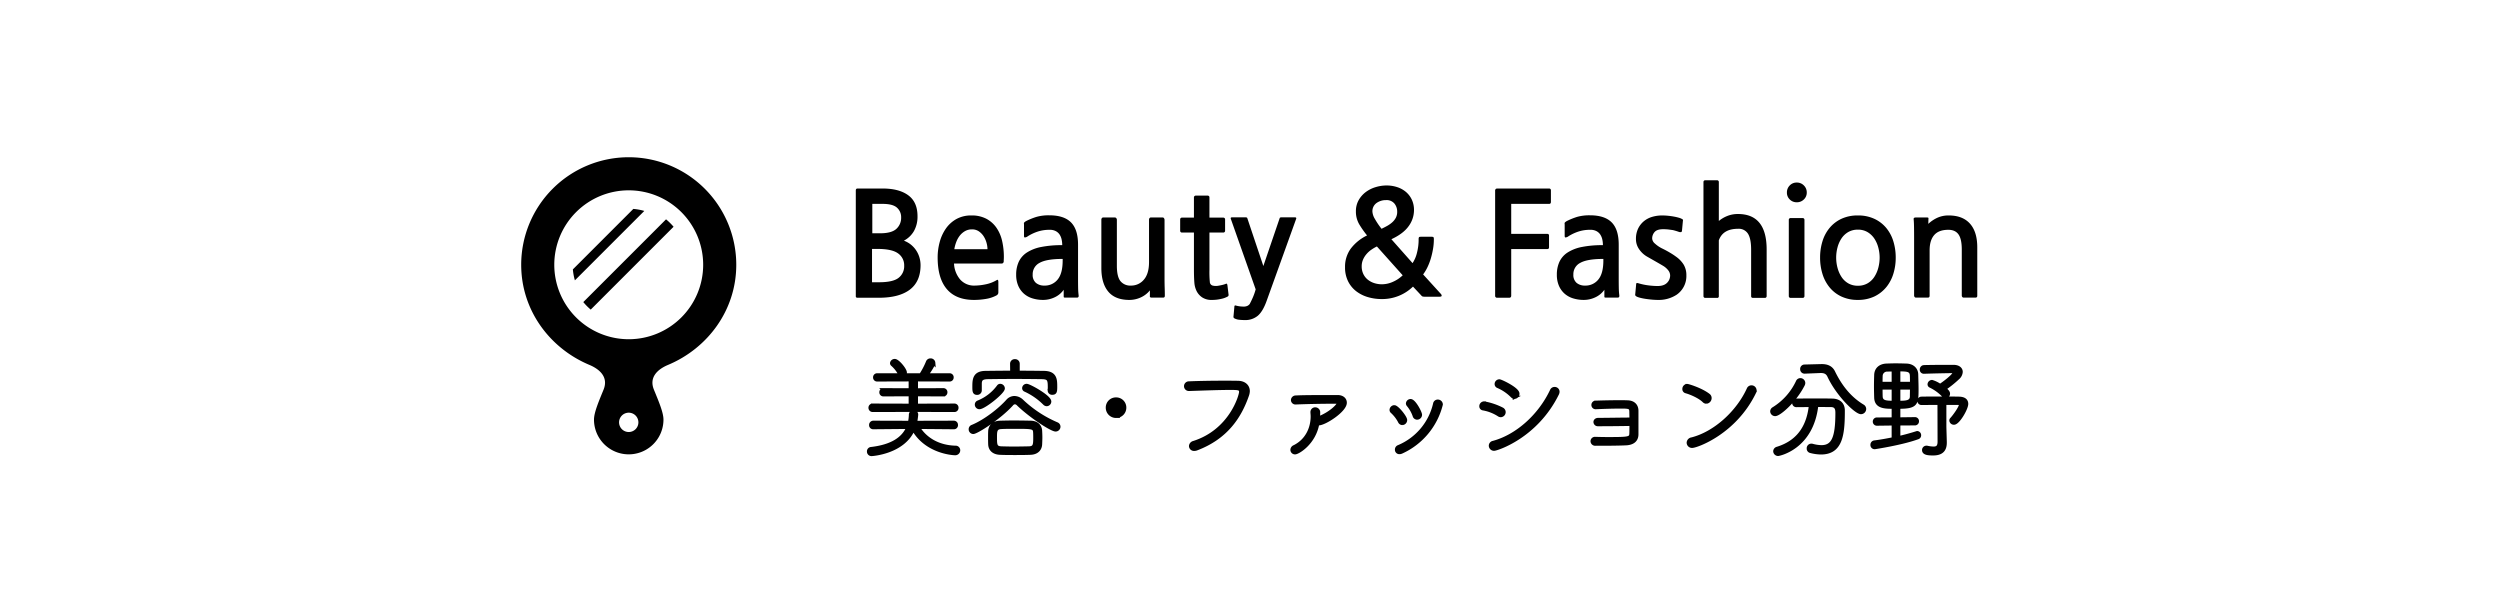
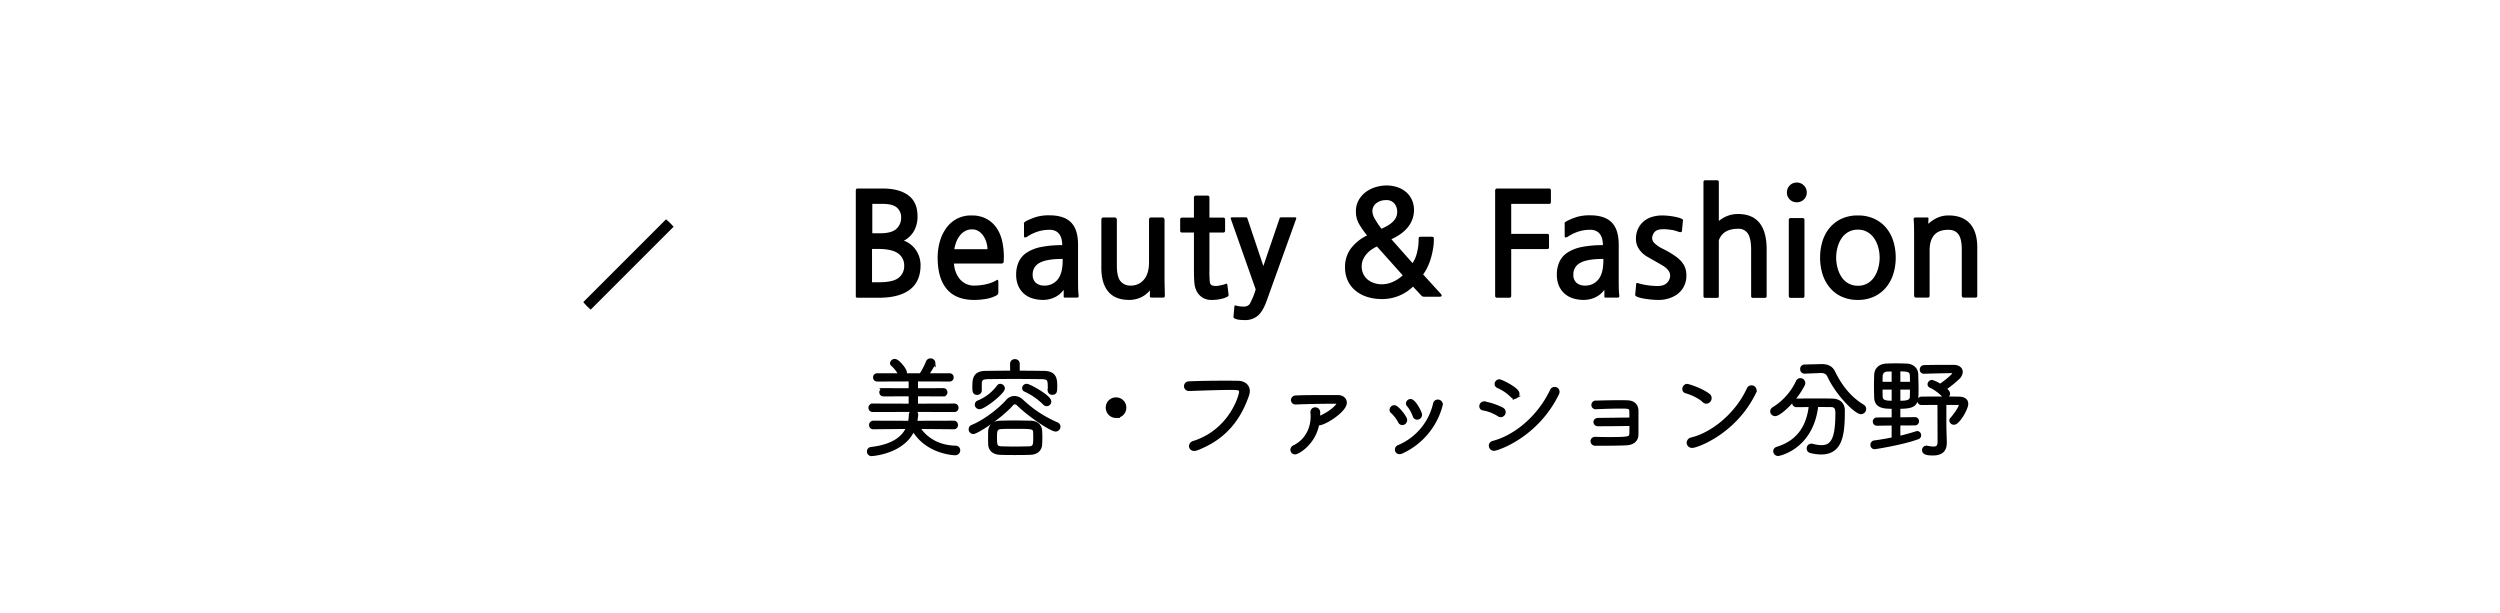
<svg xmlns="http://www.w3.org/2000/svg" width="1415" height="347" viewBox="0 0 1415 347">
  <g id="bea" transform="translate(-16684 -8207)">
    <rect id="長方形_2501" data-name="長方形 2501" width="1415" height="347" transform="translate(16684 8207)" fill="#fff" opacity="0" />
    <g id="_01" data-name="01" transform="translate(3890 3734.427)">
      <path id="パス_34846" data-name="パス 34846" d="M53.68-21.716a1.325,1.325,0,0,0,1.342-1.4,1.294,1.294,0,0,0-1.342-1.4l-21.594.061v-6.161l15.372.061A1.263,1.263,0,0,0,48.739-31.9a1.263,1.263,0,0,0-1.281-1.342l-15.372.061V-39.04L51-38.979a1.263,1.263,0,0,0,1.281-1.342A1.263,1.263,0,0,0,51-41.663H37.942c.732-1.037,3.965-5.612,3.965-6.893a1.65,1.65,0,0,0-1.769-1.525,1.65,1.65,0,0,0-1.586,1.1,42.758,42.758,0,0,1-3.843,7.32H25.071a1.7,1.7,0,0,0,.732-1.4c0-1.647-4.148-6.71-5.856-6.71a1.677,1.677,0,0,0-1.708,1.4.98.98,0,0,0,.3.671,19.315,19.315,0,0,1,4.392,5.612,1.094,1.094,0,0,0,.305.427H10a1.278,1.278,0,0,0-1.342,1.342A1.278,1.278,0,0,0,10-38.979l18.788-.061v5.856l-15.25-.061A1.278,1.278,0,0,0,12.2-31.9a1.278,1.278,0,0,0,1.342,1.342l15.25-.061v6.161l-21.35-.061a1.343,1.343,0,0,0-1.4,1.4,1.393,1.393,0,0,0,1.464,1.4l23.119-.061Zm-.244,9.76a1.281,1.281,0,0,0,1.281-1.4,1.343,1.343,0,0,0-1.342-1.464L31.6-14.762c.122-.488.61-3.9.61-4.575A1.528,1.528,0,0,0,30.561-20.8a1.615,1.615,0,0,0-1.647,1.708,24,24,0,0,1-.549,4.331L7.808-14.823a1.392,1.392,0,0,0-1.4,1.464,1.294,1.294,0,0,0,1.342,1.4l19.764-.183C24.827-5.551,18.117-1.281,6.588.061a1.472,1.472,0,0,0-1.4,1.525A1.566,1.566,0,0,0,6.832,3.233c.366,0,18.056-1.159,23.607-14.335C37.576,1.647,52.46,2.745,54.046,2.745A1.817,1.817,0,0,0,56,.976,1.6,1.6,0,0,0,54.229-.671C43.92-.976,36.722-5.978,33.123-12.139ZM102.358-2.44c.061-1.342.122-2.623.122-3.9s-.061-2.5-.122-3.721c-.122-2.379-1.647-4.636-5.429-4.758-3.111-.061-6.527-.122-9.821-.122-2.684,0-5.307.061-7.564.122-4.026.122-5.612,2.5-5.734,4.941-.061,1.1-.061,2.318-.061,3.6s0,2.562.061,3.9c.122,2.684,1.952,4.758,5.856,4.88,2.623.122,5.368.122,8.235.122s5.795,0,8.723-.122C100.65,2.379,102.236.061,102.358-2.44Zm-6.4,2.135c-2.928.061-5.856.122-8.723.122-2.379,0-4.7-.061-6.954-.122C76.8-.427,76.8-2.135,76.8-6.71c0-3.477.244-5.185,3.416-5.368,2.379-.122,5.124-.122,7.869-.122,9.7,0,11.041,0,11.163,3.111.061.976.061,2.135.061,3.294C99.308-1.83,98.942-.427,95.953-.305Zm11.529-32.513a1.476,1.476,0,0,0,1.647,1.342c1.525,0,1.769-.732,1.769-3.416,0-4.209-.061-7.991-6.466-8.113-4.636-.061-9.7-.122-14.762-.122v-4.941a1.6,1.6,0,0,0-1.708-1.586,1.62,1.62,0,0,0-1.769,1.586l.061,4.941c-5.307,0-10.492.061-14.945.122-6.1.061-6.466,3.6-6.466,7.869,0,2.623.061,3.721,1.708,3.721A1.573,1.573,0,0,0,68.2-32.94v-3.965c.061-2.257.915-3.355,4.392-3.416,3.9-.061,9.394-.122,14.945-.122,5.612,0,11.346.061,15.616.122,3.965.061,4.392,1.22,4.392,5.429,0,.732,0,1.464-.061,2.013Zm3.477,22.143a1.767,1.767,0,0,0,1.769-1.769,1.662,1.662,0,0,0-1.1-1.525A66.964,66.964,0,0,1,91.805-27.023a6.215,6.215,0,0,0-4.148-1.769,5.062,5.062,0,0,0-3.782,1.769C79.361-21.96,71-15.433,63.867-12.505a1.578,1.578,0,0,0-1.1,1.525,1.64,1.64,0,0,0,1.586,1.708c1.891,0,14.64-8.052,21.655-15.738a2.706,2.706,0,0,1,1.952-1.1,2.952,2.952,0,0,1,1.952,1.037C97.356-17.934,108.824-10.675,110.959-10.675ZM81.252-34.1a1.658,1.658,0,0,0-1.586-1.586,1.2,1.2,0,0,0-1.037.549,26.512,26.512,0,0,1-11.407,8.845,1.426,1.426,0,0,0-.976,1.342A1.627,1.627,0,0,0,67.832-23.3C70.455-23.3,81.252-31.9,81.252-34.1Zm24.705,9.089a1.67,1.67,0,0,0,1.586-1.647c0-2.684-11.468-9.028-12.932-9.028a1.549,1.549,0,0,0-1.586,1.4,1.138,1.138,0,0,0,.732,1.1,37.659,37.659,0,0,1,10.919,7.564A1.8,1.8,0,0,0,105.957-25.01Zm39.223,6.649A4.8,4.8,0,0,0,150-23.241,4.739,4.739,0,0,0,145.18-28a4.739,4.739,0,0,0-4.819,4.758A4.8,4.8,0,0,0,145.18-18.361Zm41.3-15.25c7.5-.244,16.9-.61,23.363-.61,4.7,0,5.978.122,5.978,2.135,0,1.952-5.551,22.021-26.718,28.731a2.134,2.134,0,0,0-1.647,1.891A1.838,1.838,0,0,0,189.466.305a3.613,3.613,0,0,0,1.281-.244c16.9-6.405,24.522-18.239,28.731-30.378a7.732,7.732,0,0,0,.427-2.2c0-2.806-2.135-4.819-5.673-4.88-2.379-.061-5.124-.061-7.991-.061-6.649,0-14.091.122-19.764.366a1.769,1.769,0,0,0-1.83,1.708,1.731,1.731,0,0,0,1.769,1.769Zm72.773,19.4a1.881,1.881,0,0,0,.61.061c3.416,0,14.945-7.442,14.945-11.834,0-1.891-1.525-3.355-4.27-3.355-15.555,0-20.008.061-23.607.244a1.705,1.705,0,0,0-1.769,1.647,1.575,1.575,0,0,0,1.769,1.464h.122c5.551-.244,14.884-.427,20.618-.427h2.257c.854,0,1.22.244,1.22.671,0,1.22-4.331,5.8-11.529,8.6.061-1.1.122-2.2.122-3.355a1.81,1.81,0,0,0-1.83-1.891,1.681,1.681,0,0,0-1.708,1.769v.244c.061.732.122,1.4.122,2.135,0,6.954-3.294,13.786-10.187,17.2A1.933,1.933,0,0,0,244.854.671a1.607,1.607,0,0,0,1.708,1.586C248.087,2.257,257.3-3.05,259.25-14.213Zm56.364-3.172a1.809,1.809,0,0,0,1.769-1.769c0-1.281-3.477-7.93-5.49-7.93a1.662,1.662,0,0,0-1.647,1.525,1.318,1.318,0,0,0,.366.854,19.619,19.619,0,0,1,3.416,6.039A1.635,1.635,0,0,0,315.614-17.385ZM306.708,1.891a40.158,40.158,0,0,0,22.448-26.9,1.833,1.833,0,0,0-1.891-1.769,1.662,1.662,0,0,0-1.647,1.4,34.813,34.813,0,0,1-20.5,24.339,1.65,1.65,0,0,0-1.1,1.586,1.5,1.5,0,0,0,1.586,1.586A2.769,2.769,0,0,0,306.708,1.891Zm.488-16.226a1.824,1.824,0,0,0,1.769-1.83c0-1.586-4.7-7.442-6.283-7.442a1.781,1.781,0,0,0-1.708,1.647,1.288,1.288,0,0,0,.488,1.037,20.133,20.133,0,0,1,4.27,5.551A1.641,1.641,0,0,0,307.2-14.335Zm63.5-14.823a1.9,1.9,0,0,0,1.83-1.952c0-2.623-9.516-7.137-10.37-7.137a1.7,1.7,0,0,0-1.708,1.708,1.408,1.408,0,0,0,.915,1.281,25.455,25.455,0,0,1,7.991,5.429A2.02,2.02,0,0,0,370.7-29.158Zm24.156-1.769a2.949,2.949,0,0,0,.366-1.281,1.731,1.731,0,0,0-1.83-1.708,1.716,1.716,0,0,0-1.586.976C385.215-18.849,372.344-7.076,358.68-3.416a1.826,1.826,0,0,0-1.525,1.769A1.968,1.968,0,0,0,359.168.244C360.51.244,382.836-6.649,394.853-30.927Zm-41.3,5.185a1.728,1.728,0,0,0-1.769,1.769,1.309,1.309,0,0,0,1.159,1.342,24,24,0,0,1,8.906,3.477,1.968,1.968,0,0,0,1.1.366,1.879,1.879,0,0,0,1.769-1.891,1.883,1.883,0,0,0-1.037-1.647A36.781,36.781,0,0,0,353.556-25.742Zm62.83,20.069a1.5,1.5,0,0,0-1.647,1.464,1.645,1.645,0,0,0,1.83,1.586c4.636,0,12.505,0,17.324-.244,3.477-.183,5.917-1.708,5.978-5.124v-13.42c0-2.745-1.647-4.88-5.307-4.941-1.281-.061-2.806-.061-4.514-.061-4.331,0-9.638.122-13.237.244a1.442,1.442,0,0,0-1.586,1.464,1.4,1.4,0,0,0,1.586,1.4h.122c3.721-.183,9.638-.366,13.969-.366,4.575,0,5.734.122,5.795,2.623,0,.915.061,2.562.061,4.453-4.392,0-14.274.183-18.6.183-1.22,0-1.769.671-1.769,1.342a1.467,1.467,0,0,0,1.586,1.4c4.209,0,12.749-.061,18.788-.183,0,2.2,0,4.27-.061,5.429-.122,2.745-1.464,2.867-13.237,2.867-2.562,0-5.063-.061-7.015-.122Zm90.036-26.108a2.4,2.4,0,0,0,.305-1.22,1.845,1.845,0,0,0-1.891-1.83,1.8,1.8,0,0,0-1.647,1.037c-5.917,13.115-18.91,25.071-32.147,28.426a2.149,2.149,0,0,0-1.891,2.013A2.012,2.012,0,0,0,471.286-1.4C473.726-1.4,495.32-8.967,506.422-31.781Zm-27.145,5.368a2.2,2.2,0,0,0,2.013-2.2,1.935,1.935,0,0,0-.793-1.586c-4.27-3.294-11.529-5.429-12.017-5.429a1.819,1.819,0,0,0-1.769,1.83,1.385,1.385,0,0,0,1.037,1.464c3.05.854,7.747,2.928,10.187,5.307A1.922,1.922,0,0,0,479.277-26.413Zm62.4,1.83c2.989,0,5.795.061,8.052.061,3.294,0,3.6,2.257,3.6,4.27,0,14.091-2.257,19.276-8.906,19.276a21.043,21.043,0,0,1-5.185-.793,1.689,1.689,0,0,0-.549-.061A1.62,1.62,0,0,0,537.1-.061a1.5,1.5,0,0,0,1.1,1.525,24.334,24.334,0,0,0,5.978.854c11.407,0,12.505-10.37,12.505-23.851,0-3.782-2.379-5.734-6.161-5.8-2.562-.061-5.49-.061-8.418-.061-4.026,0-8.174,0-11.712.061a1.459,1.459,0,0,0-1.525,1.464,1.36,1.36,0,0,0,1.464,1.4c2.318,0,5.124-.061,7.991-.061-1.1,10.553-5.734,20.435-18.91,24.461a1.7,1.7,0,0,0-1.281,1.525,1.774,1.774,0,0,0,1.83,1.708C520.208,3.172,539-.305,541.68-24.583Zm2.2-19.215h.3c2.074,0,3.66.671,4.575,2.684C553.7-30.5,564.067-20.5,566.812-20.5a1.966,1.966,0,0,0,1.952-1.952,1.883,1.883,0,0,0-1.037-1.647c-7.747-4.7-12.81-11.59-16.531-19.215-1.342-2.745-3.782-3.538-6.527-3.538h-.3l-9.455.244a1.485,1.485,0,0,0-1.525,1.586,1.485,1.485,0,0,0,1.525,1.586h.061Zm-25.62,24.4c2.379,0,11.346-7.808,15.86-16.958a2.106,2.106,0,0,0,.183-.793,1.811,1.811,0,0,0-1.769-1.769,1.7,1.7,0,0,0-1.586,1.1,35.783,35.783,0,0,1-13.6,15.25,1.725,1.725,0,0,0-.915,1.464A1.774,1.774,0,0,0,518.256-19.4Zm79.117,5.246a1.263,1.263,0,0,0,1.281-1.342,1.263,1.263,0,0,0-1.281-1.342l-9.272.122v-6.832c10,0,10.309-1.83,10.309-10,0-2.806-.122-5.795-.183-8.54-.122-2.928-2.318-4.941-5.673-5.063-2.013-.061-4.087-.122-6.161-.122-1.769,0-3.477.061-5.185.122-3.66.183-5.795,2.257-5.917,5.429-.061,1.952-.122,4.209-.122,6.466s.061,4.453.122,6.405c.183,5.124,4.7,5.307,9.882,5.307v6.832l-9.333.061a1.314,1.314,0,0,0-1.342,1.342,1.314,1.314,0,0,0,1.342,1.342l9.333-.122v8.6c-3.6.732-7.259,1.4-10.736,1.83a1.459,1.459,0,0,0-1.281,1.525,1.392,1.392,0,0,0,1.4,1.464c.061,0,15.189-2.257,24.4-5.612a1.274,1.274,0,0,0,.915-1.281,1.345,1.345,0,0,0-1.159-1.4.55.55,0,0,0-.3.061c-2.928.915-6.527,1.952-10.309,2.806v-7.991ZM611.159-3.965c0,2.867-1.1,3.782-3.294,3.782a18.9,18.9,0,0,1-3.721-.488h-.3A1.458,1.458,0,0,0,602.375.854c0,1.891,2.867,2.013,5.307,2.013,5.429,0,6.71-2.867,6.71-6.283v-.427l-.244-8.418V-25.742h7.381c1.22,0,1.708.3,1.708.915,0,1.586-3.66,6.649-5.124,8.174a.966.966,0,0,0-.3.732,1.566,1.566,0,0,0,1.647,1.4c2.379,0,7.076-8.174,7.076-10.8,0-2.013-1.464-3.05-4.27-3.111-2.379-.061-6.283-.061-10.309-.061s-8.113,0-10.858.061a1.294,1.294,0,0,0-1.342,1.4,1.278,1.278,0,0,0,1.342,1.342c2.318,0,6.161-.061,10-.061Zm-8.723-39.406c5.246-.183,11.468-.305,15.738-.366.915,0,1.464.305,1.464.854,0,1.525-6.466,6.344-8.052,7.259a16.164,16.164,0,0,0-4.575-2.257,1.584,1.584,0,0,0-1.525,1.464,1.006,1.006,0,0,0,.549.915,25.6,25.6,0,0,1,7.564,5.49,1.582,1.582,0,0,0,1.1.549,1.634,1.634,0,0,0,1.525-1.708c0-1.037-1.708-2.379-2.2-2.745a62.941,62.941,0,0,0,7.747-6.222,4.86,4.86,0,0,0,1.647-3.294c0-1.647-1.464-2.989-4.209-2.989-5.917,0-10.553,0-16.714.122a1.479,1.479,0,0,0-1.4,1.525,1.281,1.281,0,0,0,1.281,1.4ZM595.543-34.4c0,1.769-.061,3.538-.061,4.941-.061,3.355-3.416,3.355-7.381,3.355v-8.3Zm-10.37,8.3c-4.209,0-6.893-.183-7.076-3.294-.061-1.586-.061-3.294-.061-5h7.137ZM588.1-36.844v-7.869c4.88,0,7.2.061,7.381,3.294.061,1.281.061,2.928.061,4.575Zm-2.928,0h-7.137c0-1.586,0-3.05.061-4.392a3.479,3.479,0,0,1,3.721-3.355c1.037-.061,2.2-.061,3.355-.061Z" transform="translate(13280.5 4726.5)" stroke="#000" stroke-width="2" />
      <path id="パス_34845" data-name="パス 34845" d="M8.364,4.1q-.984,0-.984-.82V-56.58q0-1.148.984-1.148H22.55q9.348,0,14.555,3.854t5.207,11.808A16.564,16.564,0,0,1,40.3-33.661a14.056,14.056,0,0,1-5.7,5.453,14.271,14.271,0,0,1,4.141,2.378A14.347,14.347,0,0,1,41.7-22.468a14.743,14.743,0,0,1,1.763,3.977,15.591,15.591,0,0,1,.574,4.141q0,9.266-6.068,13.858T20.418,4.1Zm8.364-53.136V-32.39h4.428q6.478,0,9.184-2.5a8.37,8.37,0,0,0,2.706-6.437A7.134,7.134,0,0,0,30.668-46.9q-2.378-2.132-8.118-2.132Zm-.164,25.5v18.86h4.018q7.872,0,11.029-2.5a8.261,8.261,0,0,0,3.157-6.847,8.193,8.193,0,0,0-3.444-6.97Q27.88-23.534,19.68-23.534ZM91.1-16.564a1.249,1.249,0,0,1-.369.984,1.159,1.159,0,0,1-.779.328H62.976A14.953,14.953,0,0,0,66.42-6.273,10.412,10.412,0,0,0,74.7-2.788a31.37,31.37,0,0,0,6.15-.7A19.806,19.806,0,0,0,87.166-5.9q.574-.328.738.082a2.911,2.911,0,0,1,.164,1.066V.9a2.239,2.239,0,0,1-.246,1.148,2.589,2.589,0,0,1-.984.82,19.164,19.164,0,0,1-5.781,1.886,39.648,39.648,0,0,1-6.765.574q-10.168,0-15.375-6.109T53.71-18.7a33.29,33.29,0,0,1,1.148-8.692,24.309,24.309,0,0,1,3.485-7.626,17.928,17.928,0,0,1,5.945-5.412,16.979,16.979,0,0,1,8.528-2.05A17.622,17.622,0,0,1,81.3-40.59,16.206,16.206,0,0,1,87-35.506a21.429,21.429,0,0,1,3.2,7.462,40.4,40.4,0,0,1,.984,9.1q0,.574-.041,1.312T91.1-16.564ZM73.144-34.6a7.791,7.791,0,0,0-3.936.984,10.131,10.131,0,0,0-2.952,2.542,13.533,13.533,0,0,0-2.009,3.608,20.762,20.762,0,0,0-1.107,4.1H81.918a13.893,13.893,0,0,0-.533-3.608,13.227,13.227,0,0,0-1.6-3.649,9.882,9.882,0,0,0-2.706-2.829A6.689,6.689,0,0,0,73.144-34.6ZM125.952,4.018a1.412,1.412,0,0,1-.738-.123q-.164-.123-.164-.615V-.41a12.826,12.826,0,0,1-5.207,4.3,15.234,15.234,0,0,1-6.355,1.435,20.289,20.289,0,0,1-6.191-.9,13.079,13.079,0,0,1-4.838-2.706A12.62,12.62,0,0,1,99.3-2.747a15.54,15.54,0,0,1-1.148-6.191,17.159,17.159,0,0,1,1.476-7.339,12.705,12.705,0,0,1,4.633-5.248,23.086,23.086,0,0,1,8.077-3.116,59.23,59.23,0,0,1,11.89-1.025,15.088,15.088,0,0,0-.328-3.116A8.392,8.392,0,0,0,122.8-31.57a5.939,5.939,0,0,0-2.173-2.009,7.162,7.162,0,0,0-3.526-.779,21.323,21.323,0,0,0-6.683.984A25.7,25.7,0,0,0,104.8-30.75a3.4,3.4,0,0,1-1.763.738q-.451-.082-.451-.9v-6.232a6.325,6.325,0,0,0-.041-.7.9.9,0,0,1,.123-.615,4.632,4.632,0,0,1,1.23-.9,37.637,37.637,0,0,1,5.7-2.3,25.217,25.217,0,0,1,7.339-.9q8.282,0,12.259,4.018t3.977,12.628V-6.478q0,2.3.041,4.8a39.337,39.337,0,0,0,.287,4.387q.164,1.312-.9,1.312Zm-1.476-21.894q-9.1,0-13.038,2.214A7.166,7.166,0,0,0,107.5-9.02a5.841,5.841,0,0,0,1.8,4.674,7.147,7.147,0,0,0,4.838,1.558,9.224,9.224,0,0,0,7.5-3.444q2.829-3.444,2.829-10.742ZM174.742,4.018a1.168,1.168,0,0,1-.7-.2.557.557,0,0,1-.205-.615V-.082a14.149,14.149,0,0,1-5.207,4.018A15.418,15.418,0,0,1,162.2,5.33q-7.954,0-11.89-4.674T146.37-12.71V-40.18a1.25,1.25,0,0,1,.287-.779.857.857,0,0,1,.7-.369h6.724a.94.94,0,0,1,.738.41,1.313,1.313,0,0,1,.328.82v26.076q0,6.15,2.009,8.692A7.119,7.119,0,0,0,163.1-2.788a9.3,9.3,0,0,0,7.339-3.362q2.911-3.362,2.911-10V-40.18a1.25,1.25,0,0,1,.287-.779.857.857,0,0,1,.7-.369h6.806a.824.824,0,0,1,.7.451,1.613,1.613,0,0,1,.287.861V-6.56q0,2.542.082,5t.082,4.51q0,1.066-.9,1.066Zm43.214-.656a12.686,12.686,0,0,1-3.649,1.353,22.444,22.444,0,0,1-5.371.615,9.413,9.413,0,0,1-5.494-1.435A9.391,9.391,0,0,1,200.408.574a12.743,12.743,0,0,1-1.394-5q-.246-2.87-.246-7.79V-32.8h-6.806a.949.949,0,0,1-.7-.287.949.949,0,0,1-.287-.7v-6.478a.949.949,0,0,1,.287-.7.949.949,0,0,1,.7-.287h6.806v-11.48a.893.893,0,0,1,.328-.7,1.092,1.092,0,0,1,.738-.287h6.642a1.053,1.053,0,0,1,.779.287.949.949,0,0,1,.287.7v11.48h7.872a.949.949,0,0,1,.7.287.949.949,0,0,1,.287.7v6.478a.949.949,0,0,1-.287.7.949.949,0,0,1-.7.287h-7.872v21.156a58.716,58.716,0,0,0,.246,7.052,2.156,2.156,0,0,0,1.558,1.8,7.683,7.683,0,0,0,2.788.164q1.066-.164,2.378-.451a13.5,13.5,0,0,0,2.3-.7q.41-.164.574-.041a1.612,1.612,0,0,1,.328.779l.656,5.412A1.032,1.032,0,0,1,217.956,3.362Zm21.976,2.46q-2.132,5.986-5,8.446a10.94,10.94,0,0,1-7.38,2.46,28.243,28.243,0,0,1-3.116-.164,7.318,7.318,0,0,1-2.46-.656,1.653,1.653,0,0,1-.656-.451.912.912,0,0,1-.164-.779l.492-5.412q0-1.066.9-.738a16.137,16.137,0,0,0,2.3.451,17.258,17.258,0,0,0,1.968.123,5,5,0,0,0,2.214-.41,3.639,3.639,0,0,0,1.312-1.066l.7-1.394q.451-.9.943-2.009t.943-2.378q.451-1.271.779-2.5l-14.022-39.77q-.41-.984.656-.984h7.626q.82,0,.984.41l9.1,27.142L247.312-41q.164-.41.984-.41h7.626q1.066,0,.656.984Zm90.036-2.3a10.408,10.408,0,0,1-1.6-.082,1.751,1.751,0,0,1-.943-.656l-4.674-5A24.912,24.912,0,0,1,305.04,4.838a27.388,27.388,0,0,1-7.831-1.107,20.008,20.008,0,0,1-6.6-3.321,16.237,16.237,0,0,1-4.592-5.617,17.5,17.5,0,0,1-1.722-7.995,17.293,17.293,0,0,1,3.239-10.5,25.321,25.321,0,0,1,9.225-7.462,54.832,54.832,0,0,1-4.387-6.232,14.177,14.177,0,0,1-1.927-7.462A12.491,12.491,0,0,1,292-51.127a14.784,14.784,0,0,1,4.018-4.592,17.8,17.8,0,0,1,5.576-2.788,21.418,21.418,0,0,1,6.232-.943,19.183,19.183,0,0,1,5.863.9,14.7,14.7,0,0,1,4.961,2.665,12.907,12.907,0,0,1,3.4,4.387,13.761,13.761,0,0,1,1.271,6.068,15.3,15.3,0,0,1-3.034,9.02q-3.034,4.264-9.758,7.38L322.506-15.5a18.288,18.288,0,0,0,2.542-6.027,30.151,30.151,0,0,0,.9-7.257,2.743,2.743,0,0,1,.205-1.394q.2-.246,1.271-.246h5.74q.984,0,1.189.246a2.743,2.743,0,0,1,.205,1.394,31.453,31.453,0,0,1-.451,5.166,46.207,46.207,0,0,1-1.23,5.371,32.645,32.645,0,0,1-1.927,5.043,23.908,23.908,0,0,1-2.46,4.1L338.414,1.8a1.654,1.654,0,0,1,.574,1.148q0,.574-1.394.574ZM307.5-51.168a9.118,9.118,0,0,0-5.371,1.64,5.7,5.7,0,0,0-2.337,5,9.2,9.2,0,0,0,1.394,4.018,41.864,41.864,0,0,0,3.772,5.576q1.558-.738,3.116-1.6A16.274,16.274,0,0,0,310.9-38.5a9.549,9.549,0,0,0,2.091-2.583,7.154,7.154,0,0,0,.82-3.526,7.182,7.182,0,0,0-1.558-4.592A5.7,5.7,0,0,0,307.5-51.168Zm-5.166,26.24A21.934,21.934,0,0,0,299.054-23a14.315,14.315,0,0,0-2.747,2.542,12.165,12.165,0,0,0-1.886,3.116,9.433,9.433,0,0,0-.7,3.649,9.854,9.854,0,0,0,.943,4.387,9.167,9.167,0,0,0,2.542,3.2,11.378,11.378,0,0,0,3.649,1.927,14.175,14.175,0,0,0,4.346.656,15.256,15.256,0,0,0,6.191-1.394,18.855,18.855,0,0,0,5.535-3.69Zm76.014-24.108v16.974h20.336q1.066,0,1.066.984v6.642q0,.984-1.066.984H378.348V2.87q0,1.23-1.148,1.23h-6.724a1.087,1.087,0,0,1-1.23-1.23V-56.252a1.584,1.584,0,0,1,.328-1.189,1.458,1.458,0,0,1,.984-.287h29.274a.949.949,0,0,1,.7.287.949.949,0,0,1,.287.7v6.56q0,1.148-.984,1.148ZM431.976,4.018a1.412,1.412,0,0,1-.738-.123q-.164-.123-.164-.615V-.41a12.826,12.826,0,0,1-5.207,4.3,15.234,15.234,0,0,1-6.355,1.435,20.289,20.289,0,0,1-6.191-.9,13.079,13.079,0,0,1-4.838-2.706,12.62,12.62,0,0,1-3.157-4.469,15.54,15.54,0,0,1-1.148-6.191,17.159,17.159,0,0,1,1.476-7.339,12.705,12.705,0,0,1,4.633-5.248,23.086,23.086,0,0,1,8.077-3.116,59.23,59.23,0,0,1,11.89-1.025,15.089,15.089,0,0,0-.328-3.116,8.391,8.391,0,0,0-1.107-2.788,5.939,5.939,0,0,0-2.173-2.009,7.162,7.162,0,0,0-3.526-.779,21.323,21.323,0,0,0-6.683.984,25.7,25.7,0,0,0-5.617,2.624,3.4,3.4,0,0,1-1.763.738q-.451-.082-.451-.9v-6.232a6.324,6.324,0,0,0-.041-.7.9.9,0,0,1,.123-.615,4.632,4.632,0,0,1,1.23-.9,37.638,37.638,0,0,1,5.7-2.3,25.217,25.217,0,0,1,7.339-.9q8.282,0,12.259,4.018t3.977,12.628V-6.478q0,2.3.041,4.8a39.34,39.34,0,0,0,.287,4.387q.164,1.312-.9,1.312ZM430.5-17.876q-9.1,0-13.038,2.214a7.166,7.166,0,0,0-3.936,6.642,5.841,5.841,0,0,0,1.8,4.674,7.147,7.147,0,0,0,4.838,1.558,9.225,9.225,0,0,0,7.5-3.444Q430.5-9.676,430.5-16.974ZM471.992,2.378A18.479,18.479,0,0,1,461.5,5.33q-1.64,0-3.444-.164t-3.485-.41q-1.681-.246-2.993-.574a13.049,13.049,0,0,1-2.05-.656,4.25,4.25,0,0,1-.7-.451.959.959,0,0,1-.287-.943l.492-5.33a1.992,1.992,0,0,1,.246-.984q.164-.164,1.066.082a34.135,34.135,0,0,0,5.617,1.189,41.856,41.856,0,0,0,5.207.369q3.608,0,5.371-1.8A5.8,5.8,0,0,0,468.3-8.528a4.8,4.8,0,0,0-.9-2.665,10.5,10.5,0,0,0-3.034-2.747q-2.214-1.312-4.592-2.665T455.1-19.27a13.783,13.783,0,0,1-4.387-4.141,9.891,9.891,0,0,1-1.763-5.7,13.34,13.34,0,0,1,1.23-5.945,12.409,12.409,0,0,1,3.28-4.182,13.177,13.177,0,0,1,4.715-2.46,19.921,19.921,0,0,1,5.617-.779q1.558,0,3.239.164t3.28.451a28.263,28.263,0,0,1,2.87.656,7.937,7.937,0,0,1,1.927.779q.41.246.451.451a1.7,1.7,0,0,1-.041.615l-.492,5.248q-.082.9-.41,1.025a2.707,2.707,0,0,1-1.23-.041,34.355,34.355,0,0,0-3.526-1.066q-1.148-.164-2.419-.328a25.325,25.325,0,0,0-3.157-.164q-3.362,0-4.756,1.558a5.458,5.458,0,0,0-1.394,3.772,4.071,4.071,0,0,0,1.558,2.788,17.125,17.125,0,0,0,3.936,2.706q2.542,1.23,4.715,2.542a37.154,37.154,0,0,1,3.239,2.132,15.647,15.647,0,0,1,4.428,4.633,11.656,11.656,0,0,1,1.476,6.027A12.805,12.805,0,0,1,471.992,2.378Zm43.214,1.8q-1.066,0-1.066-.984V-23.124q0-6.15-1.763-8.979a6.126,6.126,0,0,0-5.617-2.829q-8.61,0-10.906,6.56V3.2a.87.87,0,0,1-.984.984h-6.724a.98.98,0,0,1-.984-.984V-61.418a.949.949,0,0,1,.287-.7.949.949,0,0,1,.7-.287h6.724a.949.949,0,0,1,.7.287.949.949,0,0,1,.287.7V-39.36a17.645,17.645,0,0,1,4.8-2.829,15.98,15.98,0,0,1,6.027-1.107q16.236,0,16.236,20.09V3.2a.98.98,0,0,1-.984.984Zm24.764-54.12a5.4,5.4,0,0,1-3.977-1.6,5.3,5.3,0,0,1-1.6-3.9,5.537,5.537,0,0,1,1.6-4.018,5.329,5.329,0,0,1,3.977-1.64,5.464,5.464,0,0,1,4.018,1.64,5.464,5.464,0,0,1,1.64,4.018,5.234,5.234,0,0,1-1.64,3.9A5.536,5.536,0,0,1,539.97-49.938Zm-3.526,54.12a.98.98,0,0,1-.984-.984V-40.016a.949.949,0,0,1,.287-.7.949.949,0,0,1,.7-.287h6.888a.949.949,0,0,1,.7.287.949.949,0,0,1,.287.7V3.2a.98.98,0,0,1-.984.984Zm54.448-6.4A19.665,19.665,0,0,1,583.84,3.4a21.528,21.528,0,0,1-9.266,1.927,21.578,21.578,0,0,1-9.266-1.886,19.11,19.11,0,0,1-6.724-5.166,22.218,22.218,0,0,1-4.059-7.626,31,31,0,0,1-1.353-9.266,31,31,0,0,1,1.353-9.266,21.78,21.78,0,0,1,4.059-7.585,19.429,19.429,0,0,1,6.683-5.125,21.509,21.509,0,0,1,9.307-1.886,21.578,21.578,0,0,1,9.266,1.886,19.329,19.329,0,0,1,6.724,5.125,21.78,21.78,0,0,1,4.059,7.585,31.005,31.005,0,0,1,1.353,9.266,30.383,30.383,0,0,1-1.312,9.061A22.467,22.467,0,0,1,590.892-2.214ZM574.574-34.44a10.6,10.6,0,0,0-5.535,1.394,11.593,11.593,0,0,0-3.813,3.649,17.079,17.079,0,0,0-2.214,5.084,22.491,22.491,0,0,0-.738,5.7,22.491,22.491,0,0,0,.738,5.7,17.638,17.638,0,0,0,2.214,5.125,11.446,11.446,0,0,0,3.813,3.69,10.6,10.6,0,0,0,5.535,1.394A10.6,10.6,0,0,0,580.109-4.1a11.445,11.445,0,0,0,3.813-3.69,17.638,17.638,0,0,0,2.214-5.125,22.491,22.491,0,0,0,.738-5.7,22.18,22.18,0,0,0-.738-5.617,17.079,17.079,0,0,0-2.214-5.084,12,12,0,0,0-3.813-3.69A10.368,10.368,0,0,0,574.574-34.44ZM634.352,4.018a.857.857,0,0,1-.7-.369,1.249,1.249,0,0,1-.287-.779V-23.206q0-5.9-1.845-8.528t-5.781-2.624q-5.412,0-7.995,2.993t-2.583,8.651V2.952q0,1.066-.984,1.066h-6.806a.857.857,0,0,1-.7-.369,1.25,1.25,0,0,1-.287-.779V-29.766q0-3.116-.041-5.986t-.205-4.51q-.164-1.066,1.148-1.066h6.478q.9,0,.738.656l-.082,2.952a19.057,19.057,0,0,1,4.92-3.362,15.028,15.028,0,0,1,6.642-1.394q7.872,0,12.013,4.633t4.141,13.407V2.952q0,1.066-.984,1.066Z" transform="translate(13271 4637)" />
      <g id="手鏡アイコン5" transform="translate(13018.313 4561.573)">
-         <path id="パス_34818" data-name="パス 34818" d="M193.945,89.042,159.729,123.26a31.4,31.4,0,0,0,1.143,6.216l39.291-39.293A31.751,31.751,0,0,0,193.945,89.042Z" transform="translate(-59.797 -59.797)" />
        <path id="パス_34819" data-name="パス 34819" d="M224.521,107l-46.837,46.835a33.382,33.382,0,0,0,4.21,4.264l46.889-46.894A33.48,33.48,0,0,0,224.521,107Z" transform="translate(-71.855 -71.86)" />
-         <path id="パス_34820" data-name="パス 34820" d="M131.548,0A60.863,60.863,0,0,0,70.687,60.864c0,25.753,16.193,47.274,38.587,56.661,6.11,2.557,10.84,7.126,8.033,14.011-2.632,6.45-5.42,12.876-5.42,16.964a19.662,19.662,0,0,0,39.324,0c0-4.087-2.788-10.514-5.415-16.964-2.811-6.885,1.919-11.454,8.028-14.011,22.393-9.386,38.591-30.908,38.591-56.661A60.864,60.864,0,0,0,131.548,0Zm0,155.521a5.469,5.469,0,1,1,5.472-5.472A5.47,5.47,0,0,1,131.548,155.521Zm0-52.522a42.135,42.135,0,1,1,42.135-42.135A42.133,42.133,0,0,1,131.548,103Z" />
      </g>
    </g>
  </g>
</svg>